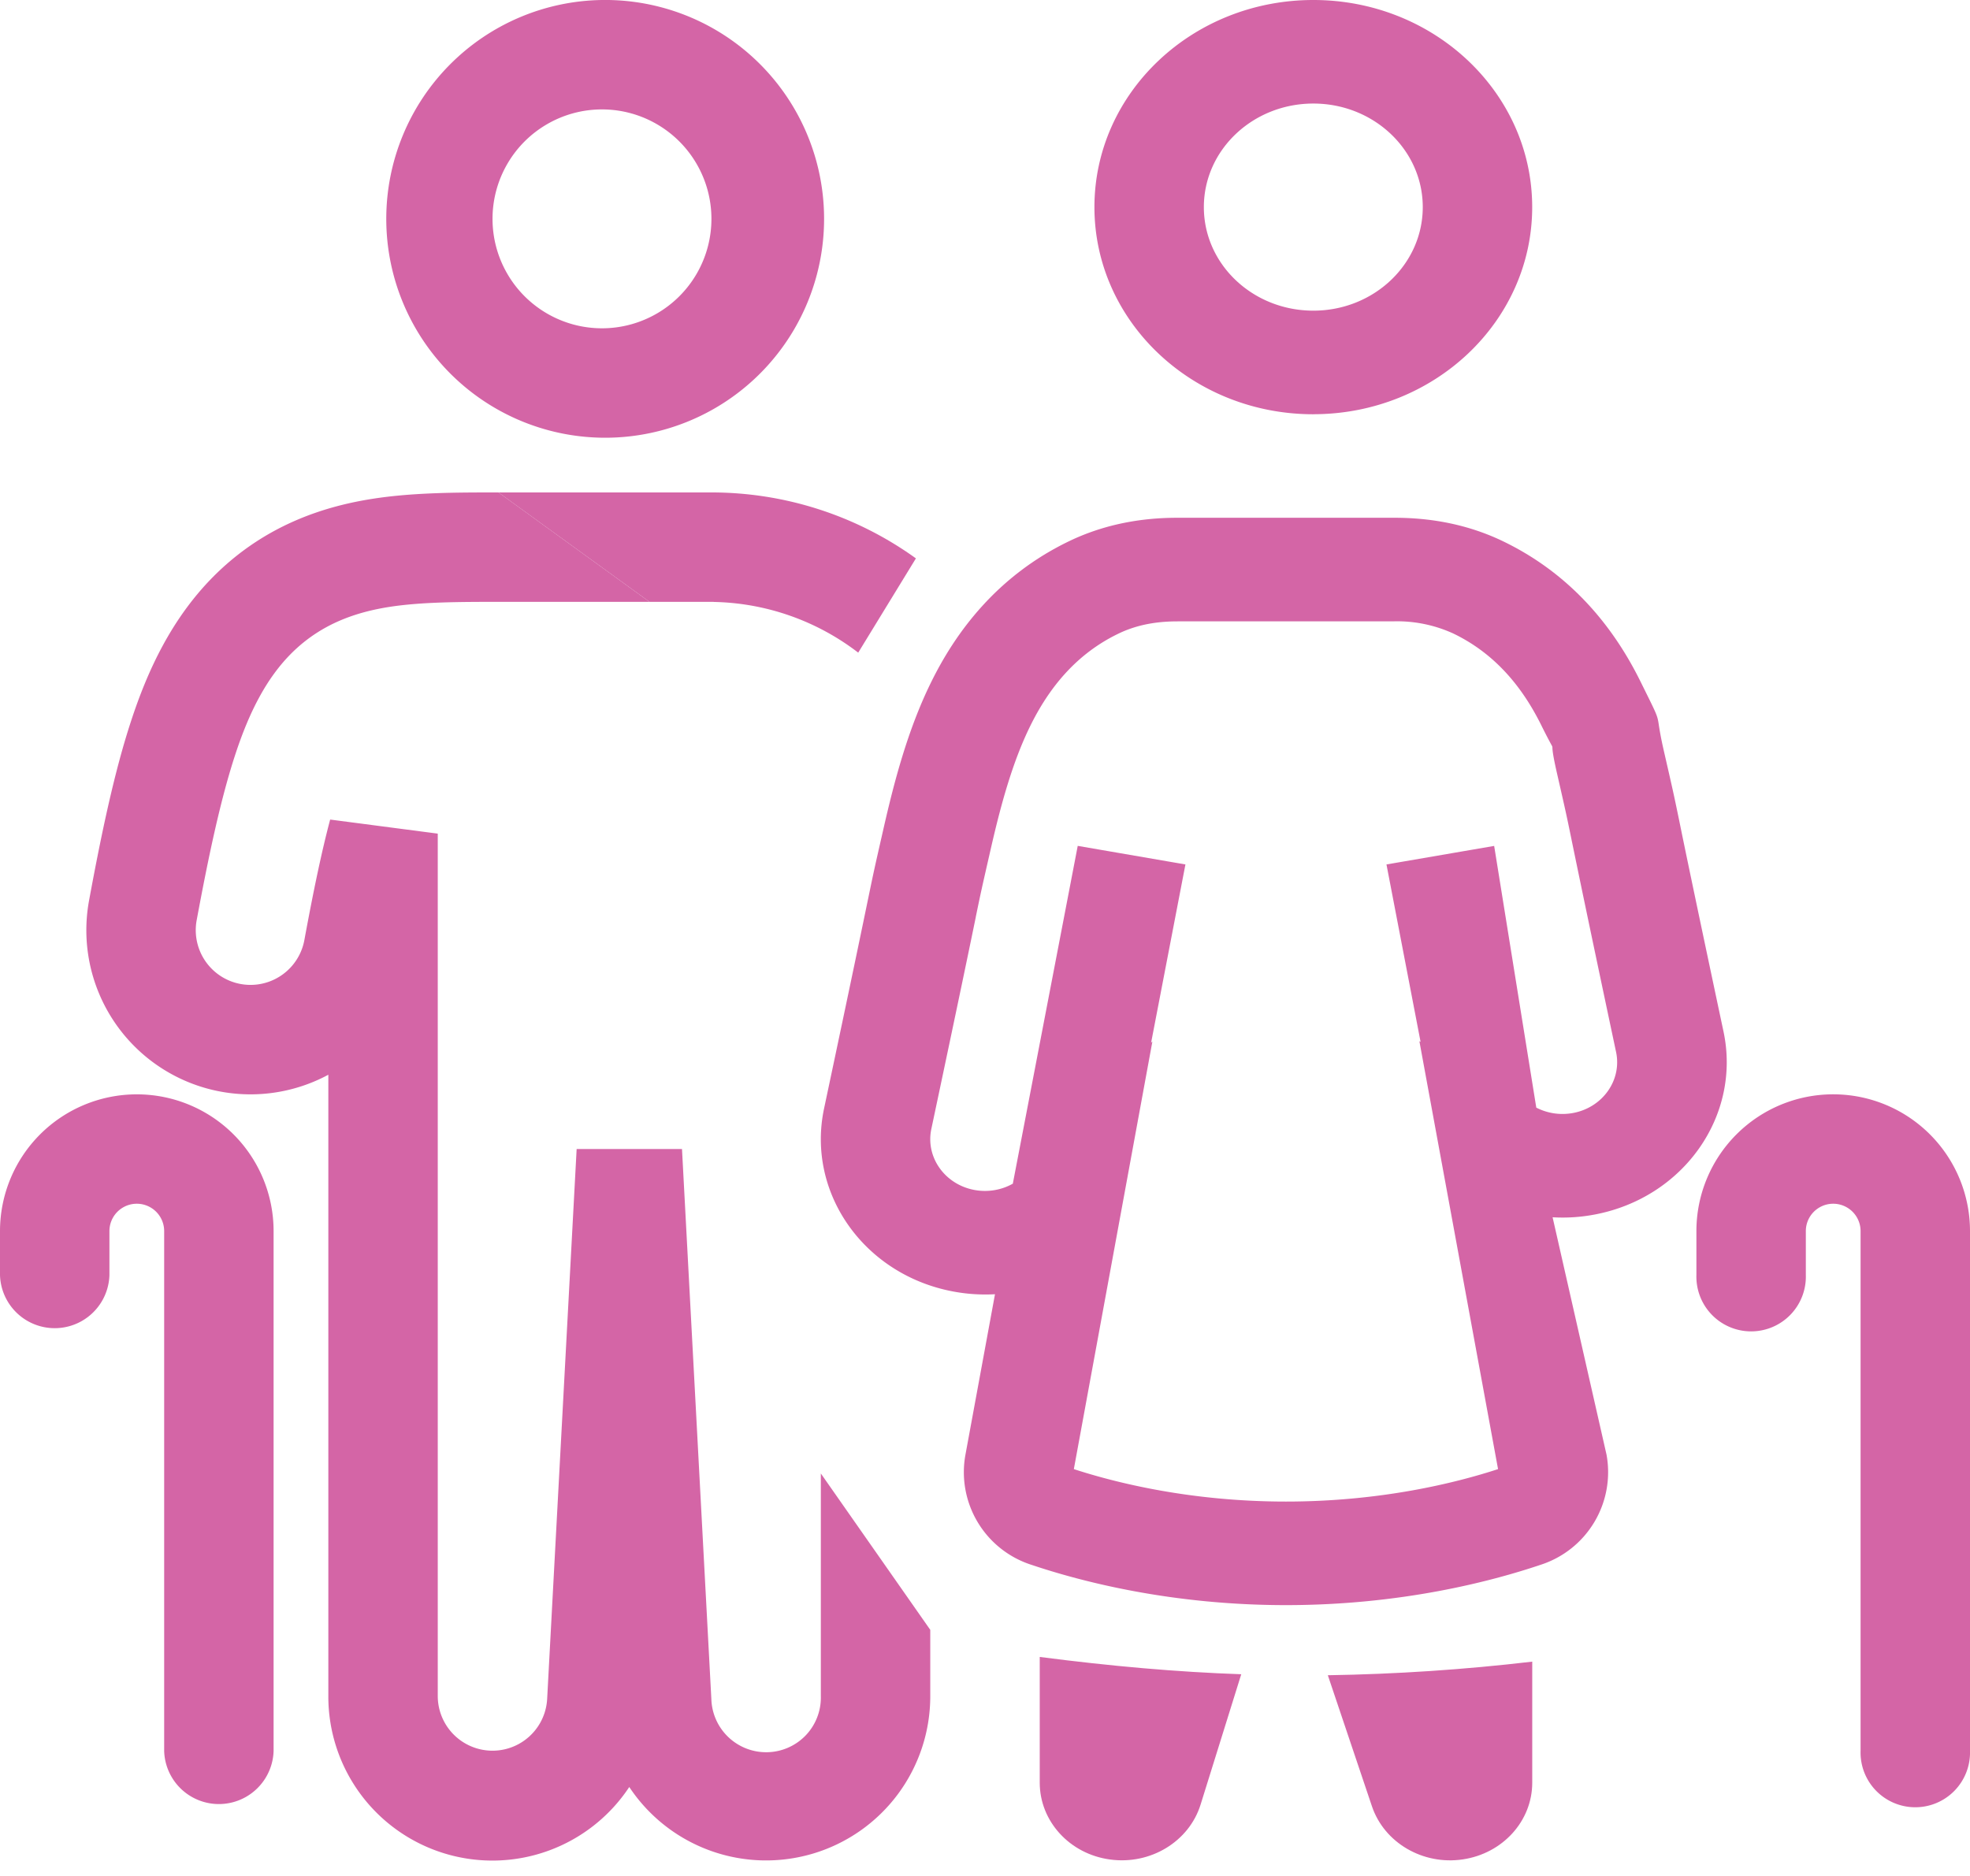
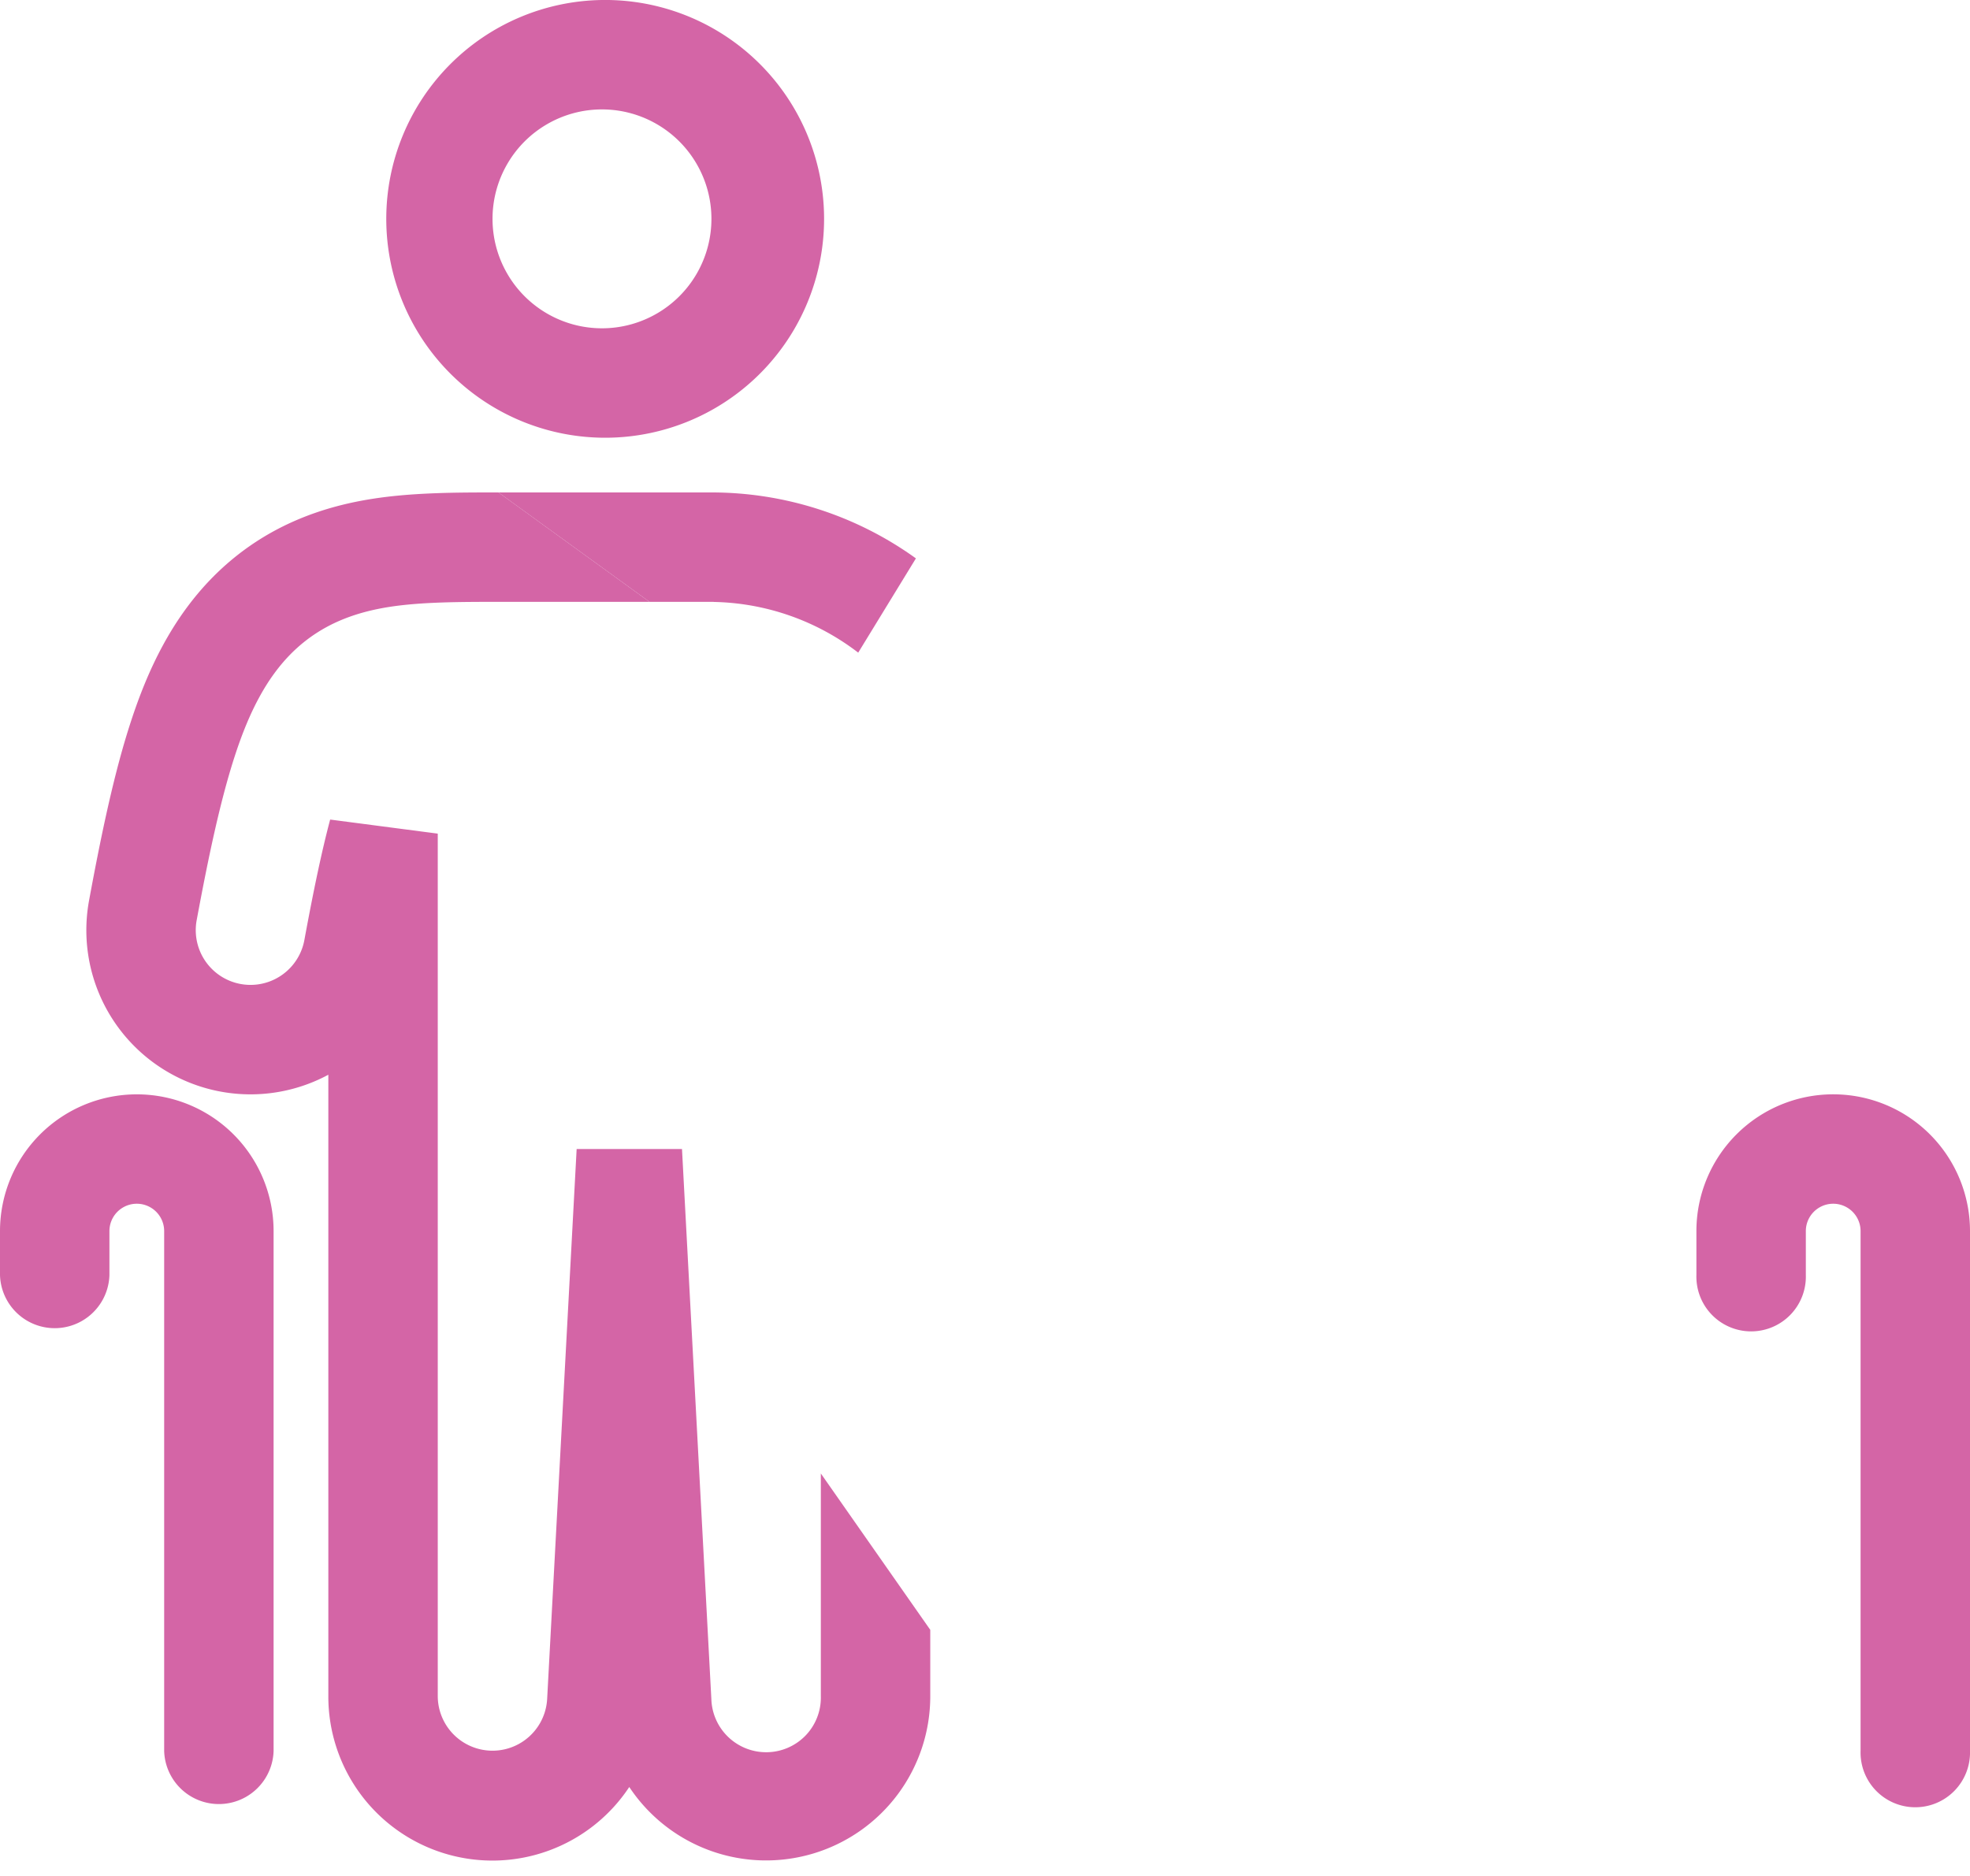
<svg xmlns="http://www.w3.org/2000/svg" fill="none" viewBox="0 0 42 40">
  <path fill-rule="evenodd" clip-rule="evenodd" d="M12.834 9.333a4.667 4.667 0 1 0 0-9.333 4.667 4.667 0 0 0 0 9.333Zm0-2.333a2.333 2.333 0 1 0 0-4.667 2.333 2.333 0 0 0 0 4.667Z" fill="#D465A6" />
  <path d="M17.5 36.167v-4.749l2.333 3.334v1.415a3.5 3.5 0 0 1-6.417 1.936A3.498 3.498 0 0 1 7 36.167V22.916a3.5 3.5 0 0 1-5.101-3.717c.273-1.479.548-2.77.897-3.83.342-1.043.863-2.217 1.838-3.159 1.064-1.025 2.286-1.418 3.333-1.578.862-.133 1.823-.132 2.617-.132h.044l3.22 2.333h-3.22c-.846 0-1.64.003-2.309.105-.747.115-1.458.368-2.065.952-.576.557-.948 1.313-1.241 2.208-.295.9-.549 2.059-.82 3.523a1.167 1.167 0 0 0 2.296.424c.198-1.076.375-1.914.55-2.57l2.294.3v18.392a1.167 1.167 0 0 0 2.332.063l.629-11.73h2.246l.626 11.73a1.169 1.169 0 0 0 2.014.77 1.166 1.166 0 0 0 .32-.833Z" fill="#D465A6" />
  <path d="M13.848 12.833h1.363l.008.002h.008a5.22 5.22 0 0 1 3.07 1.081l1.23-2.01a7.455 7.455 0 0 0-4.36-1.406h-4.54l3.22 2.333ZM2.917 23.334A2.917 2.917 0 0 0 0 26.25v.937a1.167 1.167 0 0 0 2.333 0v-.937a.583.583 0 0 1 1.167 0v11.084a1.167 1.167 0 0 0 2.333 0V26.25a2.916 2.916 0 0 0-2.916-2.916ZM36.167 26.25a2.916 2.916 0 1 1 5.833 0v11.084a1.167 1.167 0 1 1-2.333 0V26.25a.583.583 0 0 0-1.167 0v.937a1.167 1.167 0 1 1-2.333 0v-.937Z" fill="#D465A6" />
-   <path fill-rule="evenodd" clip-rule="evenodd" d="M28 8.832c2.577 0 4.666-1.977 4.666-4.416S30.576 0 28 0c-2.579 0-4.667 1.978-4.667 4.416 0 2.438 2.088 4.417 4.667 4.417v-.001Zm0-2.208c1.288 0 2.333-.988 2.333-2.208 0-1.22-1.045-2.208-2.333-2.208-1.29 0-2.334.989-2.334 2.208 0 1.22 1.044 2.208 2.334 2.208ZM29.726 11.04c.502 0 1.377.053 2.295.49 1.551.74 2.438 1.95 2.964 3.022l.097.196c.183.37.233.472.26.58.01.04.017.081.025.14.016.101.04.254.106.543.205.895.21.918.327 1.484.11.54.329 1.6.945 4.501.38 1.793-.849 3.54-2.743 3.9a3.633 3.633 0 0 1-.901.059l1.15 5.063a2.075 2.075 0 0 1-1.411 2.349c-1.06.357-2.979.858-5.423.858-2.445 0-4.363-.502-5.423-.858a2.074 2.074 0 0 1-1.411-2.349l.63-3.422a3.7 3.7 0 0 1-.901-.06c-1.896-.36-3.123-2.105-2.743-3.9.615-2.9.833-3.958.945-4.5.117-.565.122-.59.326-1.485.215-.942.505-2.076 1.009-3.1.525-1.07 1.412-2.281 2.964-3.021.919-.438 1.794-.49 2.295-.49h4.618Zm0 2.209h-4.619c-.331 0-.791.037-1.246.254-.925.44-1.505 1.18-1.898 1.98-.385.784-.633 1.709-.844 2.635-.201.88-.204.894-.314 1.426l-.002.014c-.112.545-.331 1.608-.947 4.514-.127.597.282 1.18.914 1.3.292.055.583.002.823-.133l1.384-7.203 2.296.396-.732 3.803.028-.03-1.675 9.12c.902.294 2.5.692 4.522.692 2.022 0 3.62-.397 4.522-.692l-1.677-9.123.025.012-.727-3.782 2.296-.395.898 5.58c.234.121.509.166.788.114.631-.12 1.04-.702.913-1.3-.616-2.905-.834-3.969-.947-4.515l-.002-.011c-.11-.534-.112-.547-.313-1.427-.086-.378-.093-.483-.095-.528 0-.011 0-.02-.002-.026-.003-.014-.01-.026-.03-.061-.028-.053-.084-.154-.196-.38-.393-.8-.973-1.54-1.898-1.981a2.881 2.881 0 0 0-1.247-.254h.002Z" fill="#D465A6" />
-   <path d="M22.167 38.01v-2.68c1.522.197 2.925.321 4.296.369l-.867 2.78c-.247.79-1.069 1.288-1.93 1.17-.86-.116-1.499-.815-1.499-1.638ZM29.249 38.513l-.94-2.793c1.457-.023 2.911-.12 4.358-.29v2.581c0 .817-.63 1.511-1.482 1.636-.851.126-1.674-.356-1.936-1.134Z" fill="#D465A6" />
</svg>